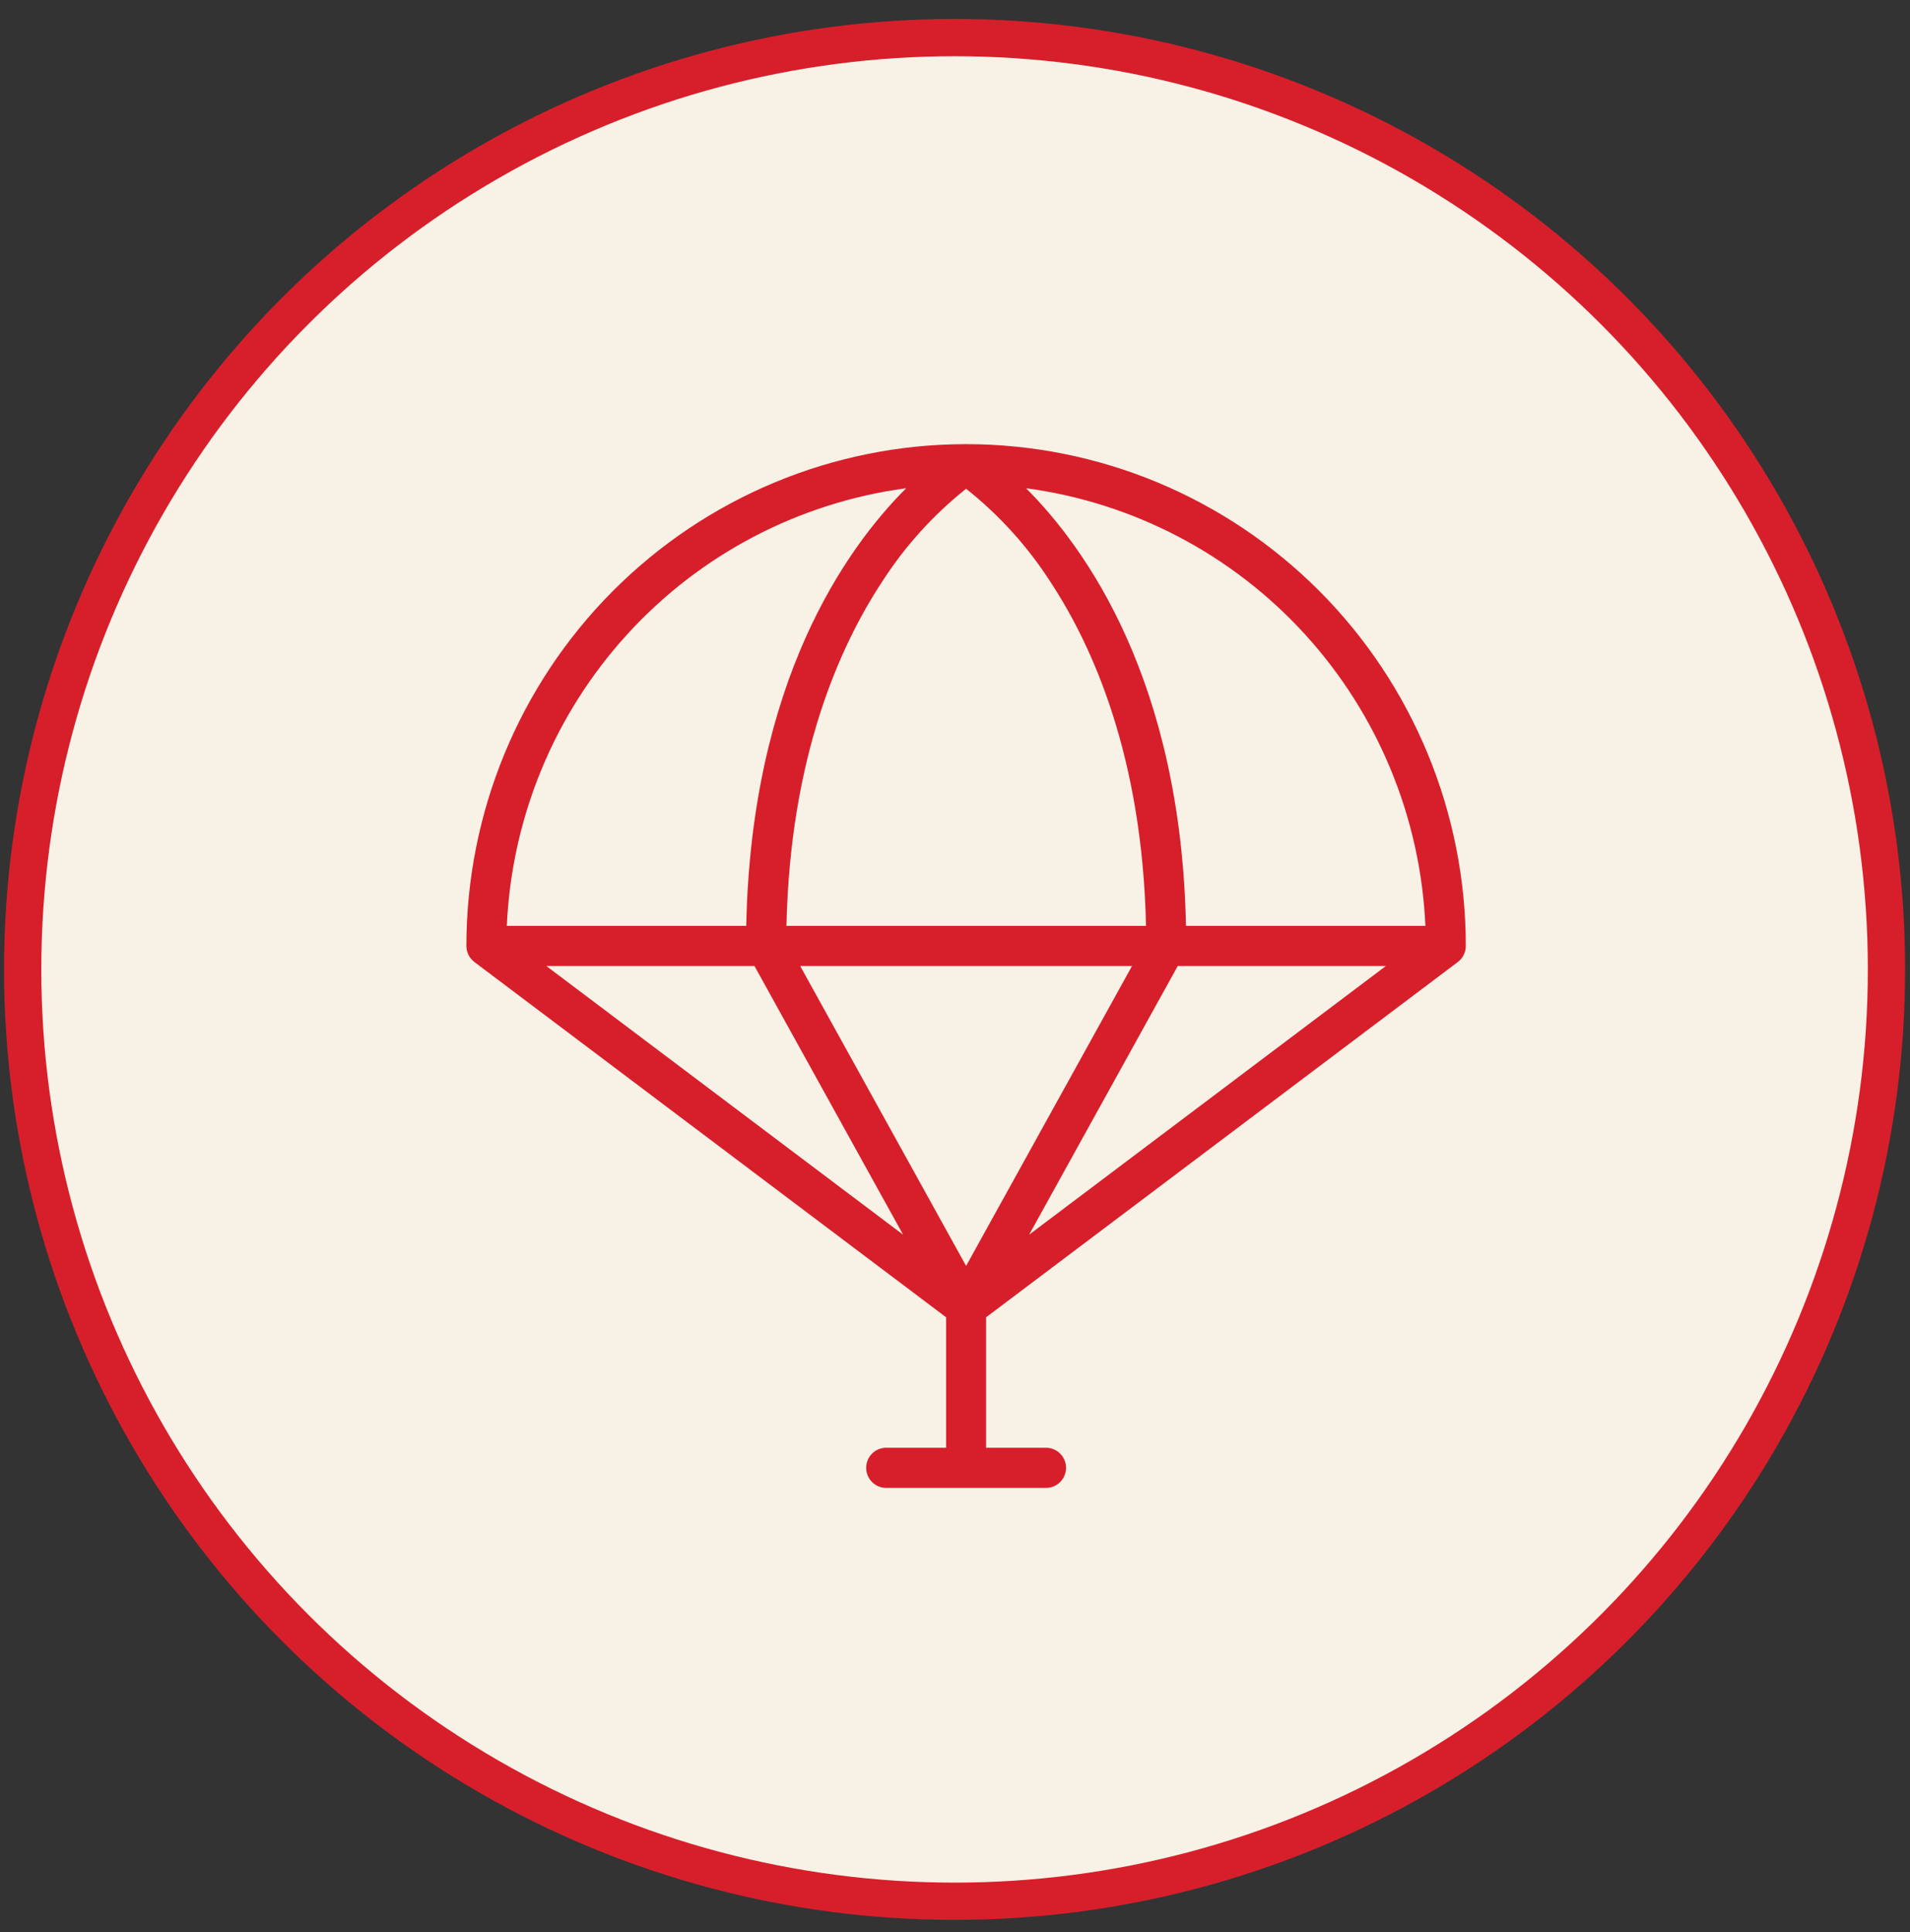
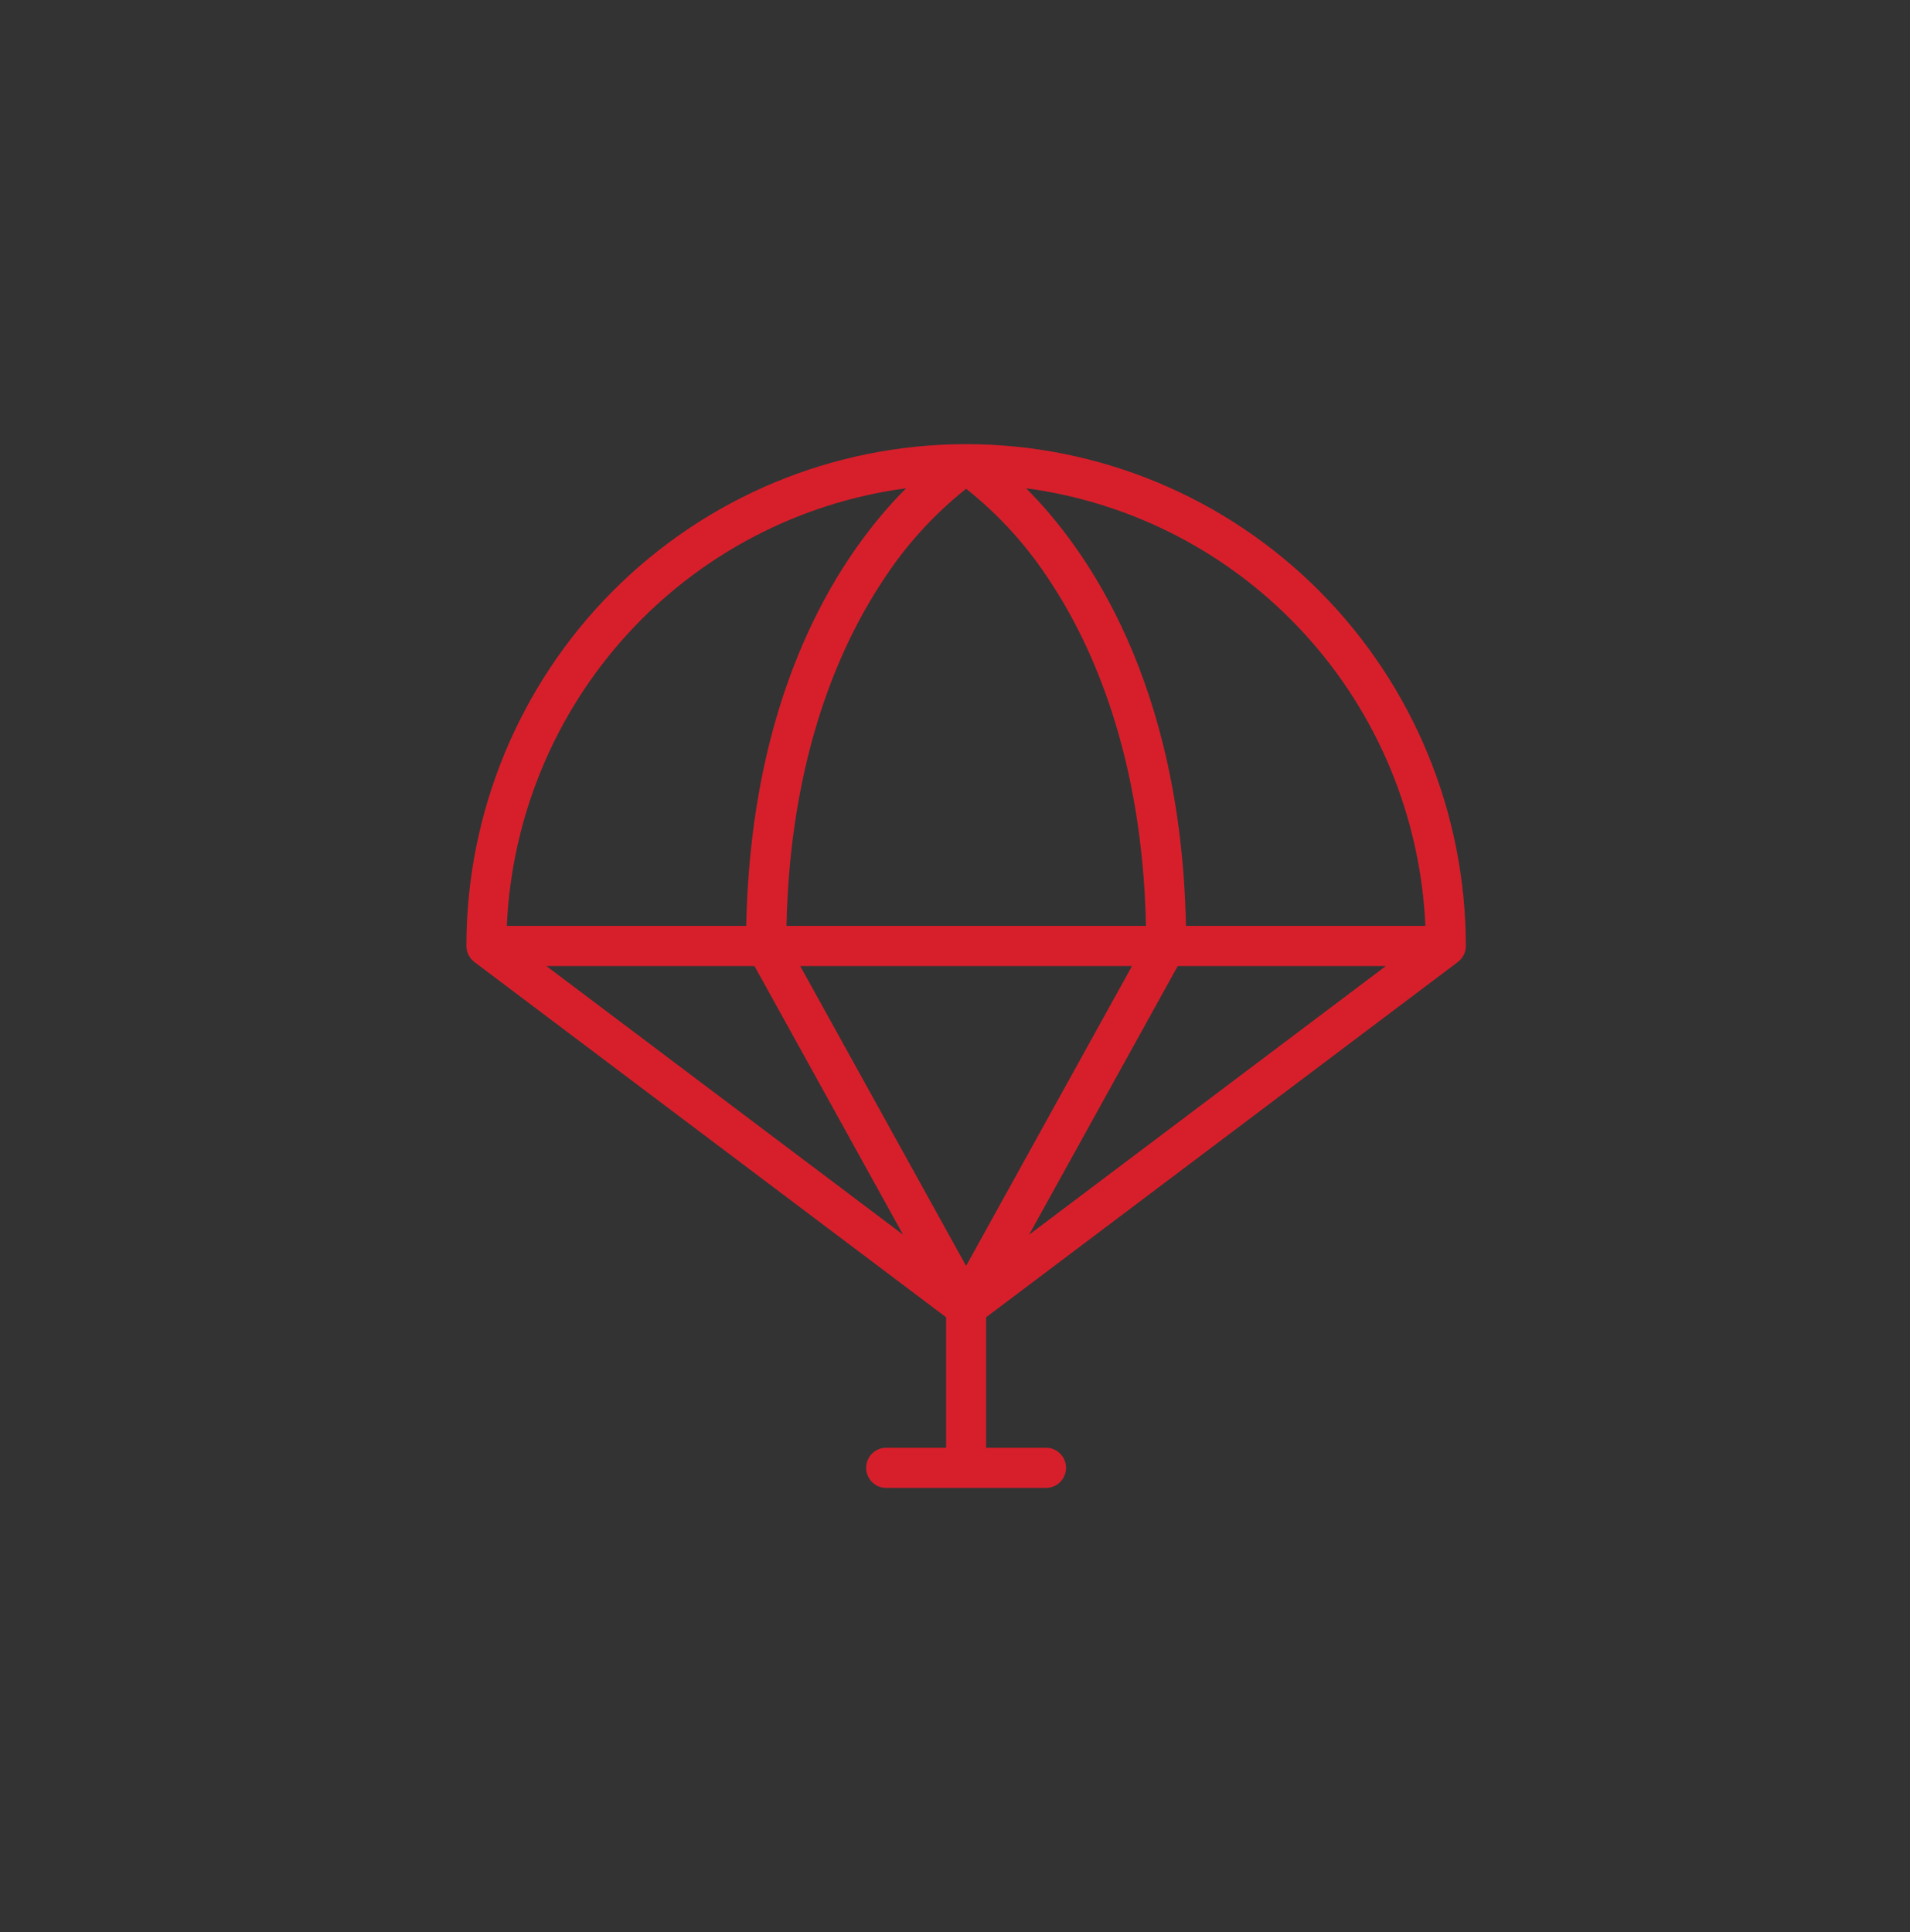
<svg xmlns="http://www.w3.org/2000/svg" width="86" height="87" viewBox="0 0 86 87" fill="none">
  <rect x="0" y="0" width="86" height="87" fill="#333333" stroke="none" />
-   <circle cx="42.981" cy="43.653" r="41.96" fill="#F7F1E6" stroke="#D71F2B" stroke-width="1.678" />
  <path d="M66 42.596C66 36.603 63.63 30.856 59.41 26.618C55.19 22.381 49.467 20 43.5 20C37.533 20 31.81 22.381 27.59 26.618C23.37 30.856 21 36.603 21 42.596C21 42.721 21.026 42.845 21.077 42.959C21.127 43.074 21.201 43.176 21.293 43.261C21.314 43.282 21.336 43.301 21.36 43.319L42.6 59.317V65.192H39.9C39.661 65.192 39.432 65.287 39.264 65.457C39.095 65.626 39 65.856 39 66.096C39 66.336 39.095 66.566 39.264 66.735C39.432 66.905 39.661 67 39.9 67H47.1C47.339 67 47.568 66.905 47.736 66.735C47.905 66.566 48 66.336 48 66.096C48 65.856 47.905 65.626 47.736 65.457C47.568 65.287 47.339 65.192 47.1 65.192H44.4V59.317L65.64 43.319C65.752 43.235 65.843 43.126 65.905 43C65.968 42.875 66 42.736 66 42.596ZM64.18 41.692H53.4C53.175 30.706 48.929 24.714 46.2 21.986C51.023 22.63 55.467 24.957 58.754 28.559C62.041 32.162 63.962 36.811 64.18 41.692ZM43.5 22.009C45 23.198 46.292 24.63 47.325 26.246C49.206 29.113 51.436 34.089 51.6 41.692H35.411C35.575 34.089 37.805 29.113 39.686 26.246C40.715 24.631 42.004 23.199 43.5 22.009ZM50.97 43.5L43.5 57.004L36.03 43.5H50.97ZM33.971 43.5L40.663 55.598L24.6 43.5H33.971ZM53.029 43.5H62.4L46.337 55.598L53.029 43.5ZM40.8 21.986C38.071 24.714 33.825 30.706 33.6 41.692H22.82C23.038 36.811 24.959 32.162 28.246 28.559C31.533 24.957 35.977 22.63 40.8 21.986Z" fill="#D71F2B" />
</svg>